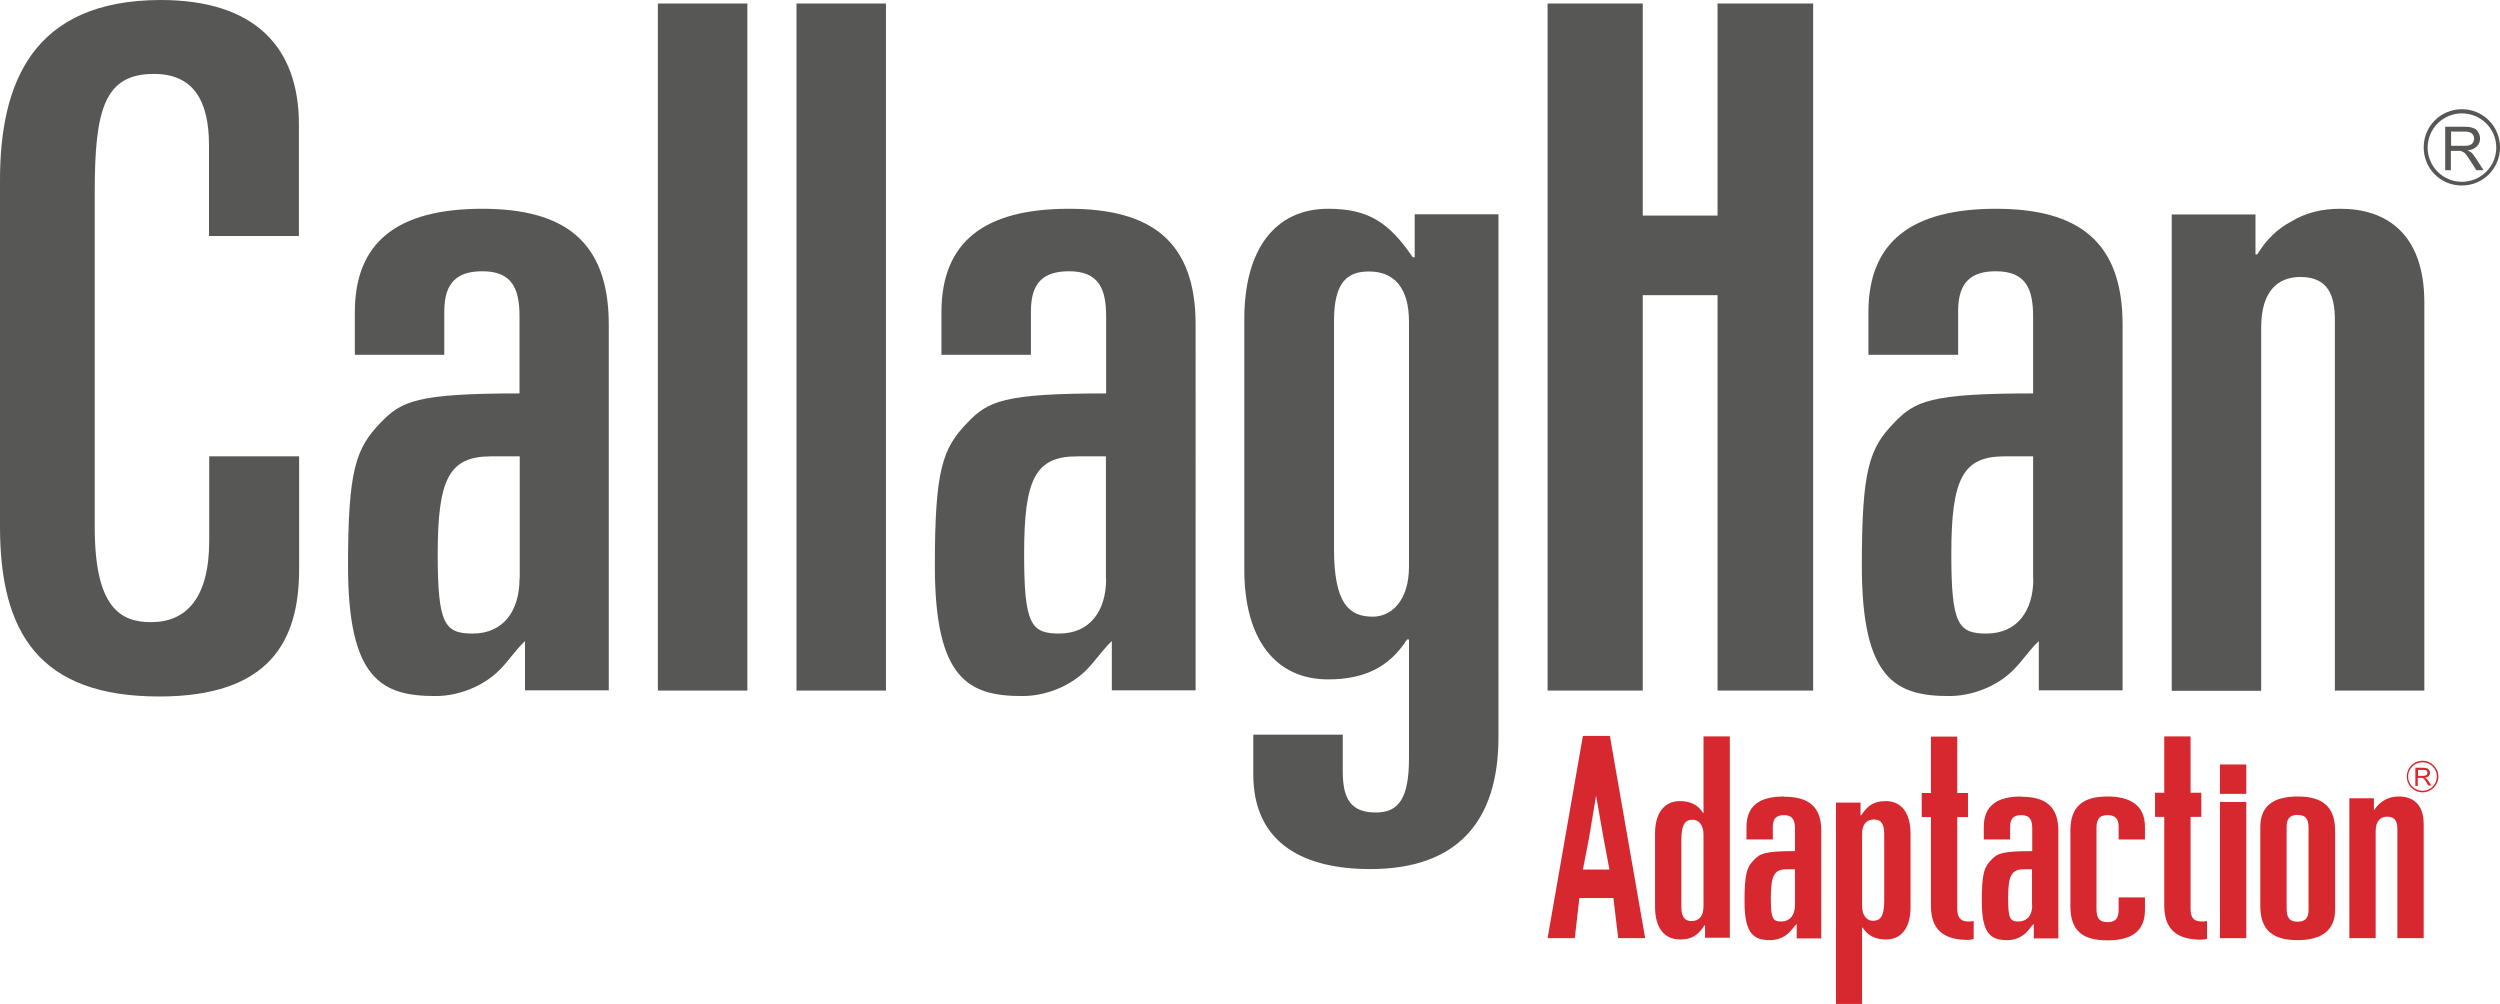
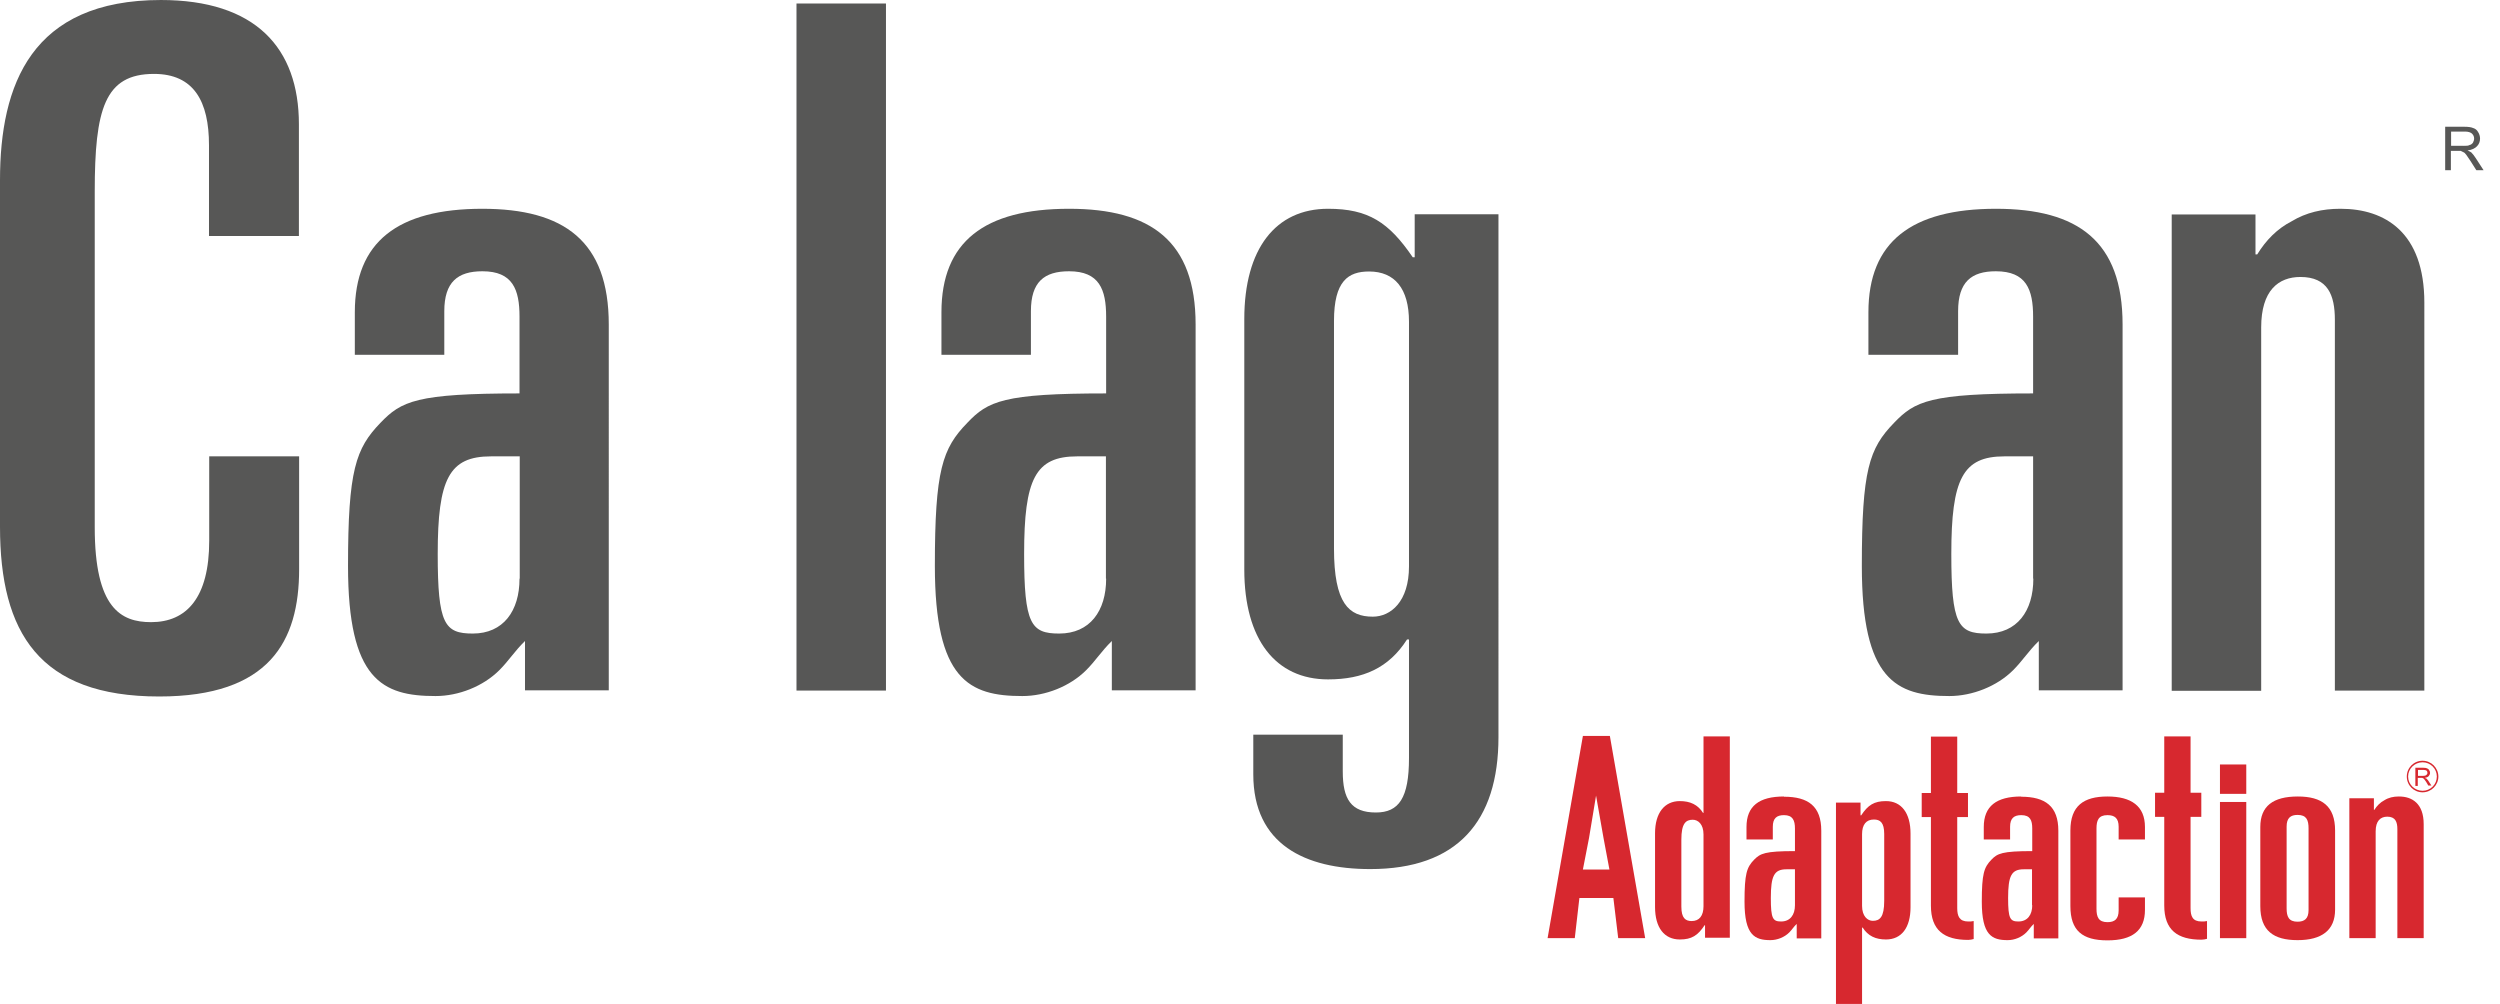
<svg xmlns="http://www.w3.org/2000/svg" viewBox="0 0 114 45.78" data-name="Capa 1" id="Capa_1">
  <defs>
    <style>
      .cls-1 {
        fill: #575756;
      }

      .cls-1, .cls-2 {
        stroke-width: 0px;
      }

      .cls-2 {
        fill: #d7282f;
      }
    </style>
  </defs>
  <g>
    <path d="M110.64,35.51s-.04-.03-.07-.04c.08-.01.14-.04.18-.08.03-.04.06-.09.06-.14,0-.05-.01-.09-.04-.13-.02-.04-.05-.06-.09-.08-.04-.02-.09-.03-.17-.03h-.37v.83h.11v-.37h.13s.05,0,.06,0c.02,0,.03.01.05.02.01,0,.04.02.06.05.02.03.04.06.08.11l.1.17h.14l-.14-.22s-.06-.08-.09-.11M110.49,35.38h-.23v-.27h.26c.06,0,.1.01.13.03.03.03.04.06.04.1,0,.02,0,.05-.02.07-.02.02-.04.04-.06.05-.03.01-.07.02-.12.02" class="cls-2" />
    <path d="M110.47,34.69c-.4,0-.72.32-.72.72s.32.72.72.72.72-.33.72-.72-.32-.72-.72-.72M110.47,36.06c-.36,0-.66-.29-.66-.65s.3-.65.66-.65.65.29.65.65-.29.65-.65.65" class="cls-2" />
    <rect height="1.34" width="1.2" y="34.86" x="101.23" class="cls-2" />
    <path d="M81.35,36.32c-1.14,0-1.71.44-1.71,1.39v.57h1.2v-.58c0-.39.18-.53.51-.53.4,0,.5.24.5.61v1.03c-1.38,0-1.58.11-1.86.39-.34.35-.44.64-.44,1.92,0,1.53.47,1.75,1.18,1.75.31,0,.64-.13.86-.35.13-.13.2-.26.34-.39v.66h1.12v-4.91c0-1.12-.6-1.55-1.7-1.55M81.85,41.28c0,.44-.22.74-.63.74-.38,0-.47-.13-.47-1.07,0-1.01.15-1.31.71-1.31h.39v1.64Z" class="cls-2" />
    <path d="M92.17,36.32c-1.13,0-1.71.44-1.71,1.39v.57h1.2v-.58c0-.39.18-.53.51-.53.41,0,.5.24.5.61v1.03c-1.38,0-1.59.11-1.86.39-.34.35-.44.64-.44,1.92,0,1.53.46,1.75,1.18,1.75.31,0,.63-.13.85-.35.13-.13.2-.26.34-.39v.66h1.12v-4.91c0-1.12-.6-1.55-1.7-1.55M92.67,41.28c0,.44-.22.74-.63.74-.38,0-.47-.13-.47-1.07,0-1.01.15-1.31.71-1.31h.38v1.64Z" class="cls-2" />
    <rect height="6.21" width="1.2" y="36.57" x="101.23" class="cls-2" />
    <path d="M109.38,36.32c-.24,0-.46.05-.65.17-.19.1-.34.25-.46.44h-.02v-.53h-1.12v6.38h1.2v-4.87c0-.49.23-.67.53-.67.37,0,.46.24.46.57v4.97h1.2v-5.2c0-.94-.53-1.26-1.12-1.26" class="cls-2" />
    <path d="M70.57,42.78l1.61-9.22h1.23l1.61,9.22h-1.23l-.22-1.83h-1.55l-.21,1.83h-1.23ZM72.18,39.65h1.21l-.27-1.44-.34-1.93-.32,1.93-.28,1.44Z" class="cls-2" />
    <path d="M104.78,36.32c-1.13,0-1.71.44-1.71,1.39v3.61c0,1.12.6,1.55,1.7,1.55s1.71-.45,1.71-1.39v-3.61c0-1.11-.6-1.55-1.7-1.55M104.77,42.03c-.41,0-.5-.24-.5-.61v-3.51s0-.22,0-.22c0-.39.18-.53.5-.53.41,0,.5.24.5.61v3.51h0v.22c0,.39-.18.53-.51.53" class="cls-2" />
    <path d="M77.68,33.59v3.48h-.02c-.24-.38-.59-.54-1.06-.54-.7,0-1.13.54-1.13,1.47v3.36c0,.94.42,1.48,1.13,1.48.54,0,.82-.18,1.13-.65h.02v.57h1.13v-9.18h-1.2ZM77.68,41.32c0,.44-.19.68-.54.68-.28,0-.47-.13-.47-.66v-3.05c0-.74.2-.91.52-.91.24,0,.49.2.49.67v3.28Z" class="cls-2" />
    <path d="M84.91,45.78v-3.48h.03c.24.38.59.54,1.06.54.71,0,1.12-.54,1.12-1.47v-3.36c0-.94-.42-1.48-1.12-1.48-.54,0-.82.18-1.13.65h-.03v-.58h-1.12v9.18h1.2ZM84.91,38.04c0-.44.19-.67.54-.67.28,0,.47.13.47.66v3.05c0,.74-.2.91-.52.91-.24,0-.49-.21-.49-.68v-3.28Z" class="cls-2" />
    <path d="M94.41,37.87c0-1.12.6-1.55,1.69-1.55s1.71.44,1.71,1.39v.57h-1.2v-.58c0-.39-.18-.53-.51-.53-.41,0-.5.24-.5.61v.84h0s0,.33,0,.33h0v1.65h0s0,.84,0,.84c0,.37.09.61.5.61.33,0,.51-.14.51-.54v-.59h1.2v.57c0,.94-.57,1.39-1.71,1.39s-1.69-.44-1.69-1.56v-3.44Z" class="cls-2" />
    <path d="M90,42c-.08.02-.16.02-.25.02-.4,0-.5-.24-.5-.61v-.84h0s0-.19,0-.19v-.84s0-2.28,0-2.28h.49v-1.1h-.49v-2.57h-1.2v2.57h-.42v1.1h.42v3.85h0v.19c0,1.12.6,1.56,1.7,1.56.09,0,.18-.02.25-.04v-.82Z" class="cls-2" />
    <path d="M100.64,42c-.08.02-.16.02-.25.02-.41,0-.5-.24-.5-.61v-.84h0v-1.04s0-2.28,0-2.28h.49v-1.1h-.49v-2.57h-1.2v2.57h-.42v1.1h.42v3.85h0v.19c0,1.12.6,1.56,1.7,1.56.09,0,.18-.02.25-.04v-.82Z" class="cls-2" />
  </g>
  <g>
    <path d="M7.35,0C1.43,0,0,3.86,0,8.22v15.8c0,4.83,1.79,7.74,7.26,7.74,5.02,0,6.38-2.51,6.38-5.8v-5.15h-4.1v3.85c0,2.59-1.03,3.71-2.65,3.71-1.38,0-2.57-.64-2.57-4.32v-15.31c0-3.76.45-5.37,2.7-5.37,1.82,0,2.51,1.25,2.51,3.25v4.14h4.1v-5.09c0-3.5-1.99-5.67-6.3-5.67" class="cls-1" />
    <path d="M22,9.52c-3.87,0-5.82,1.51-5.82,4.72v1.94h4.08v-1.99c0-1.33.61-1.82,1.74-1.82,1.38,0,1.69.83,1.69,2.07v3.5c-4.7,0-5.39.35-6.34,1.34-1.13,1.17-1.48,2.16-1.48,6.53,0,5.19,1.56,5.93,3.99,5.93,1.05,0,2.17-.44,2.91-1.18.43-.43.69-.86,1.17-1.33v2.25h3.82V14.8c0-3.8-2.03-5.28-5.77-5.28M23.69,26.39c0,1.47-.74,2.5-2.13,2.5-1.29,0-1.6-.43-1.6-3.63,0-3.42.52-4.45,2.43-4.45h1.31v5.57Z" class="cls-1" />
-     <rect height="31.33" width="4.08" y=".16" x="30" class="cls-1" />
    <rect height="31.33" width="4.08" y=".16" x="36.32" class="cls-1" />
    <path d="M48.75,9.52c-3.87,0-5.82,1.51-5.82,4.72v1.94h4.08v-1.99c0-1.33.6-1.82,1.74-1.82,1.38,0,1.69.83,1.69,2.07v3.5c-4.68,0-5.39.35-6.33,1.34-1.14,1.17-1.48,2.16-1.48,6.53,0,5.19,1.56,5.93,3.99,5.93,1.05,0,2.17-.44,2.91-1.18.43-.43.69-.86,1.17-1.33v2.25h3.82V14.8c0-3.8-2.03-5.28-5.77-5.28M50.44,26.39c0,1.47-.74,2.5-2.14,2.5-1.29,0-1.6-.43-1.6-3.63,0-3.42.51-4.45,2.42-4.45h1.31v5.57Z" class="cls-1" />
    <path d="M91.02,9.52c-3.86,0-5.82,1.51-5.82,4.72v1.94h4.09v-1.99c0-1.33.6-1.82,1.72-1.82,1.39,0,1.7.83,1.7,2.07v3.5c-4.7,0-5.39.35-6.34,1.34-1.14,1.17-1.47,2.16-1.47,6.53,0,5.19,1.56,5.93,3.99,5.93,1.04,0,2.17-.44,2.91-1.18.43-.43.69-.86,1.17-1.33v2.25h3.82V14.8c0-3.8-2.03-5.28-5.78-5.28M92.72,26.39c0,1.47-.74,2.5-2.14,2.5-1.29,0-1.6-.43-1.6-3.63,0-3.42.52-4.45,2.42-4.45h1.31v5.57Z" class="cls-1" />
    <path d="M106.72,9.52c-.82,0-1.56.17-2.22.57-.66.34-1.17.86-1.57,1.51h-.08v-1.82h-3.82v21.72h4.08V14.93c0-1.69.79-2.3,1.79-2.3,1.25,0,1.57.83,1.57,1.95v16.91h4.08V13.8c0-3.2-1.79-4.28-3.82-4.28" class="cls-1" />
-     <polygon points="78.32 9.83 74.91 9.83 74.91 .16 70.57 .16 70.57 31.49 74.91 31.49 74.91 13.46 78.32 13.46 78.32 31.49 82.68 31.49 82.68 .16 78.32 .16 78.32 9.83" class="cls-1" />
    <path d="M112.69,6.95s-.09-.06-.17-.09c.19-.02.35-.1.43-.19.09-.09.14-.21.14-.35,0-.1-.03-.21-.09-.3-.05-.09-.12-.15-.22-.18-.09-.04-.22-.06-.4-.06h-.88v1.98h.26v-.88h.31c.07,0,.12,0,.14,0,.05.02.09.04.12.06.04.01.09.06.14.13.05.06.1.16.19.28l.26.41h.33l-.35-.54c-.07-.11-.14-.2-.21-.27M112.33,6.65h-.56v-.65h.64c.13,0,.24.03.31.09.07.07.1.14.1.23,0,.06-.02.12-.05.18-.03.05-.09.1-.15.11-.07.04-.15.04-.28.04" class="cls-1" />
-     <path d="M112.26,4.98c-.96,0-1.74.77-1.74,1.74s.77,1.74,1.74,1.74,1.74-.78,1.74-1.74-.77-1.74-1.74-1.74M112.26,8.29c-.86,0-1.56-.7-1.56-1.56s.7-1.56,1.56-1.56,1.57.69,1.57,1.56-.71,1.56-1.57,1.56" class="cls-1" />
    <path d="M64.51,11.73h-.09c-1.09-1.6-2.03-2.21-3.86-2.21-2.39,0-3.82,1.82-3.82,5.03v11.42c0,3.19,1.43,5.01,3.82,5.01,1.6,0,2.77-.52,3.6-1.82h.09v5.41c0,1.82-.46,2.48-1.51,2.48-1.14,0-1.51-.62-1.51-1.87v-1.68h-4.08v1.81c0,3.2,2.37,4.32,5.33,4.32,3.96,0,5.85-2.16,5.85-6.02V9.77h-3.82v1.96ZM64.25,25.83c0,1.6-.83,2.29-1.65,2.29-1.09,0-1.77-.6-1.77-3.11v-10.38c0-1.82.65-2.25,1.6-2.25,1.17,0,1.82.78,1.82,2.29v11.16Z" class="cls-1" />
  </g>
</svg>